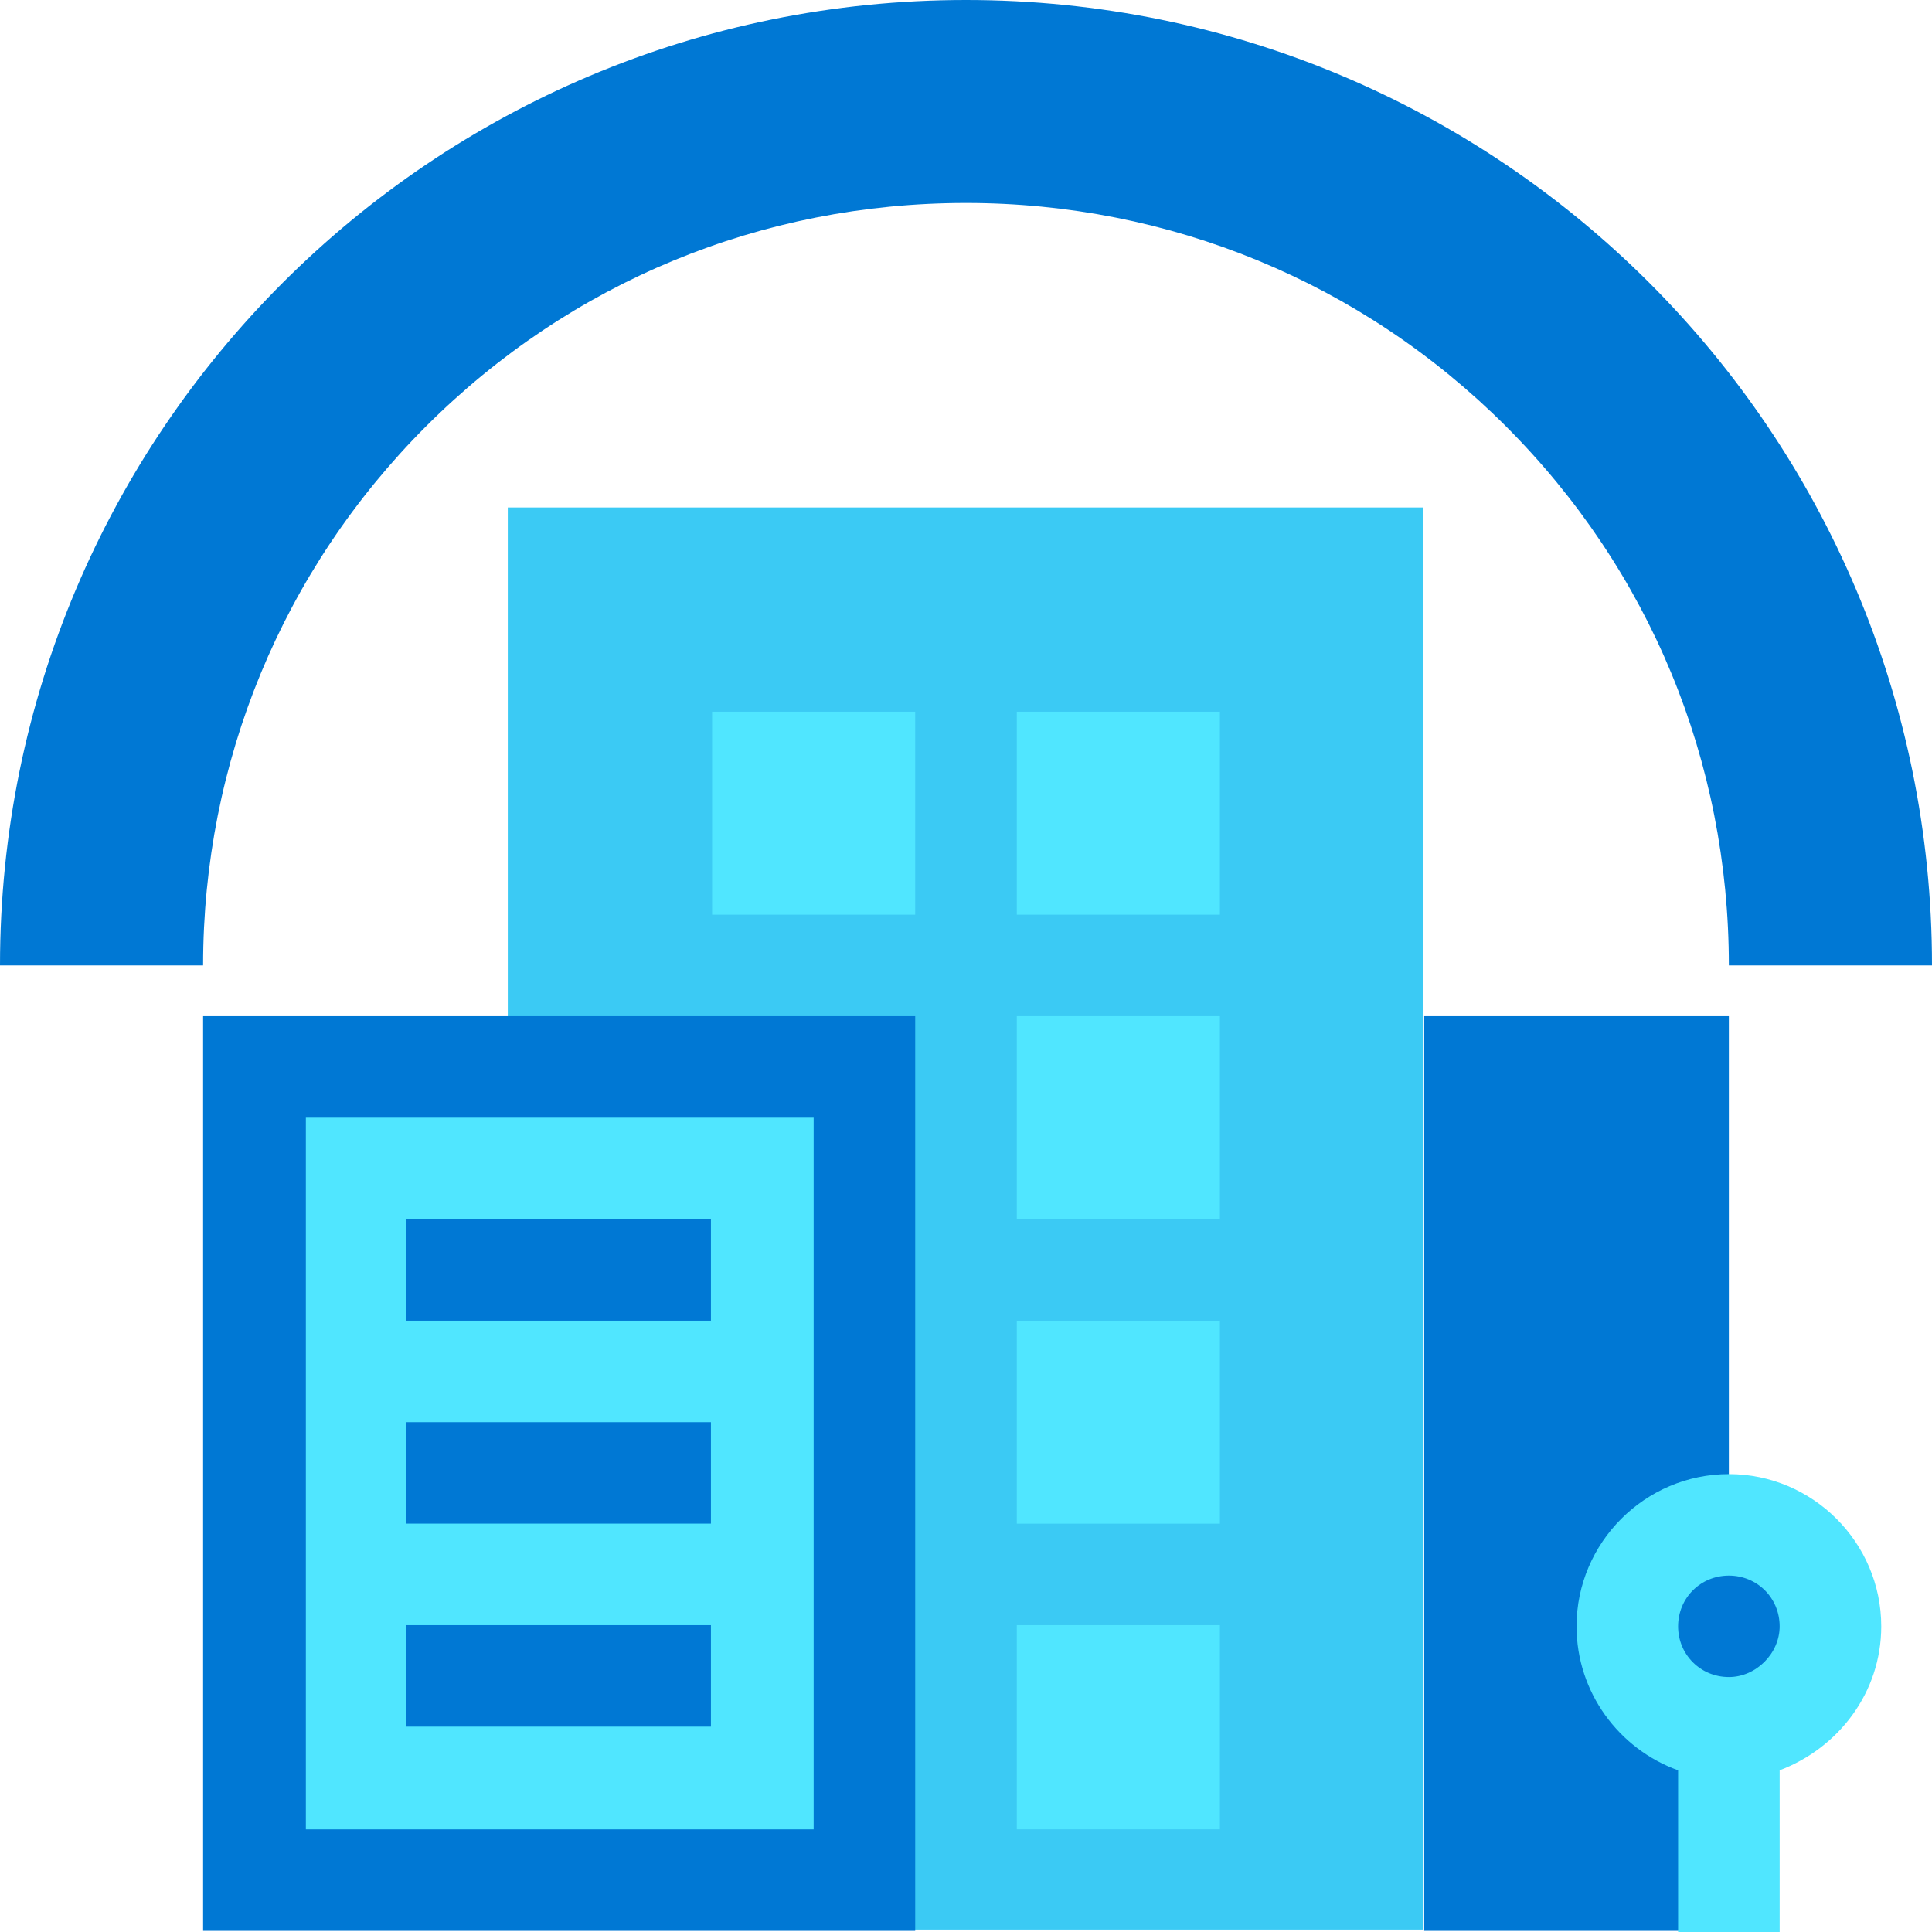
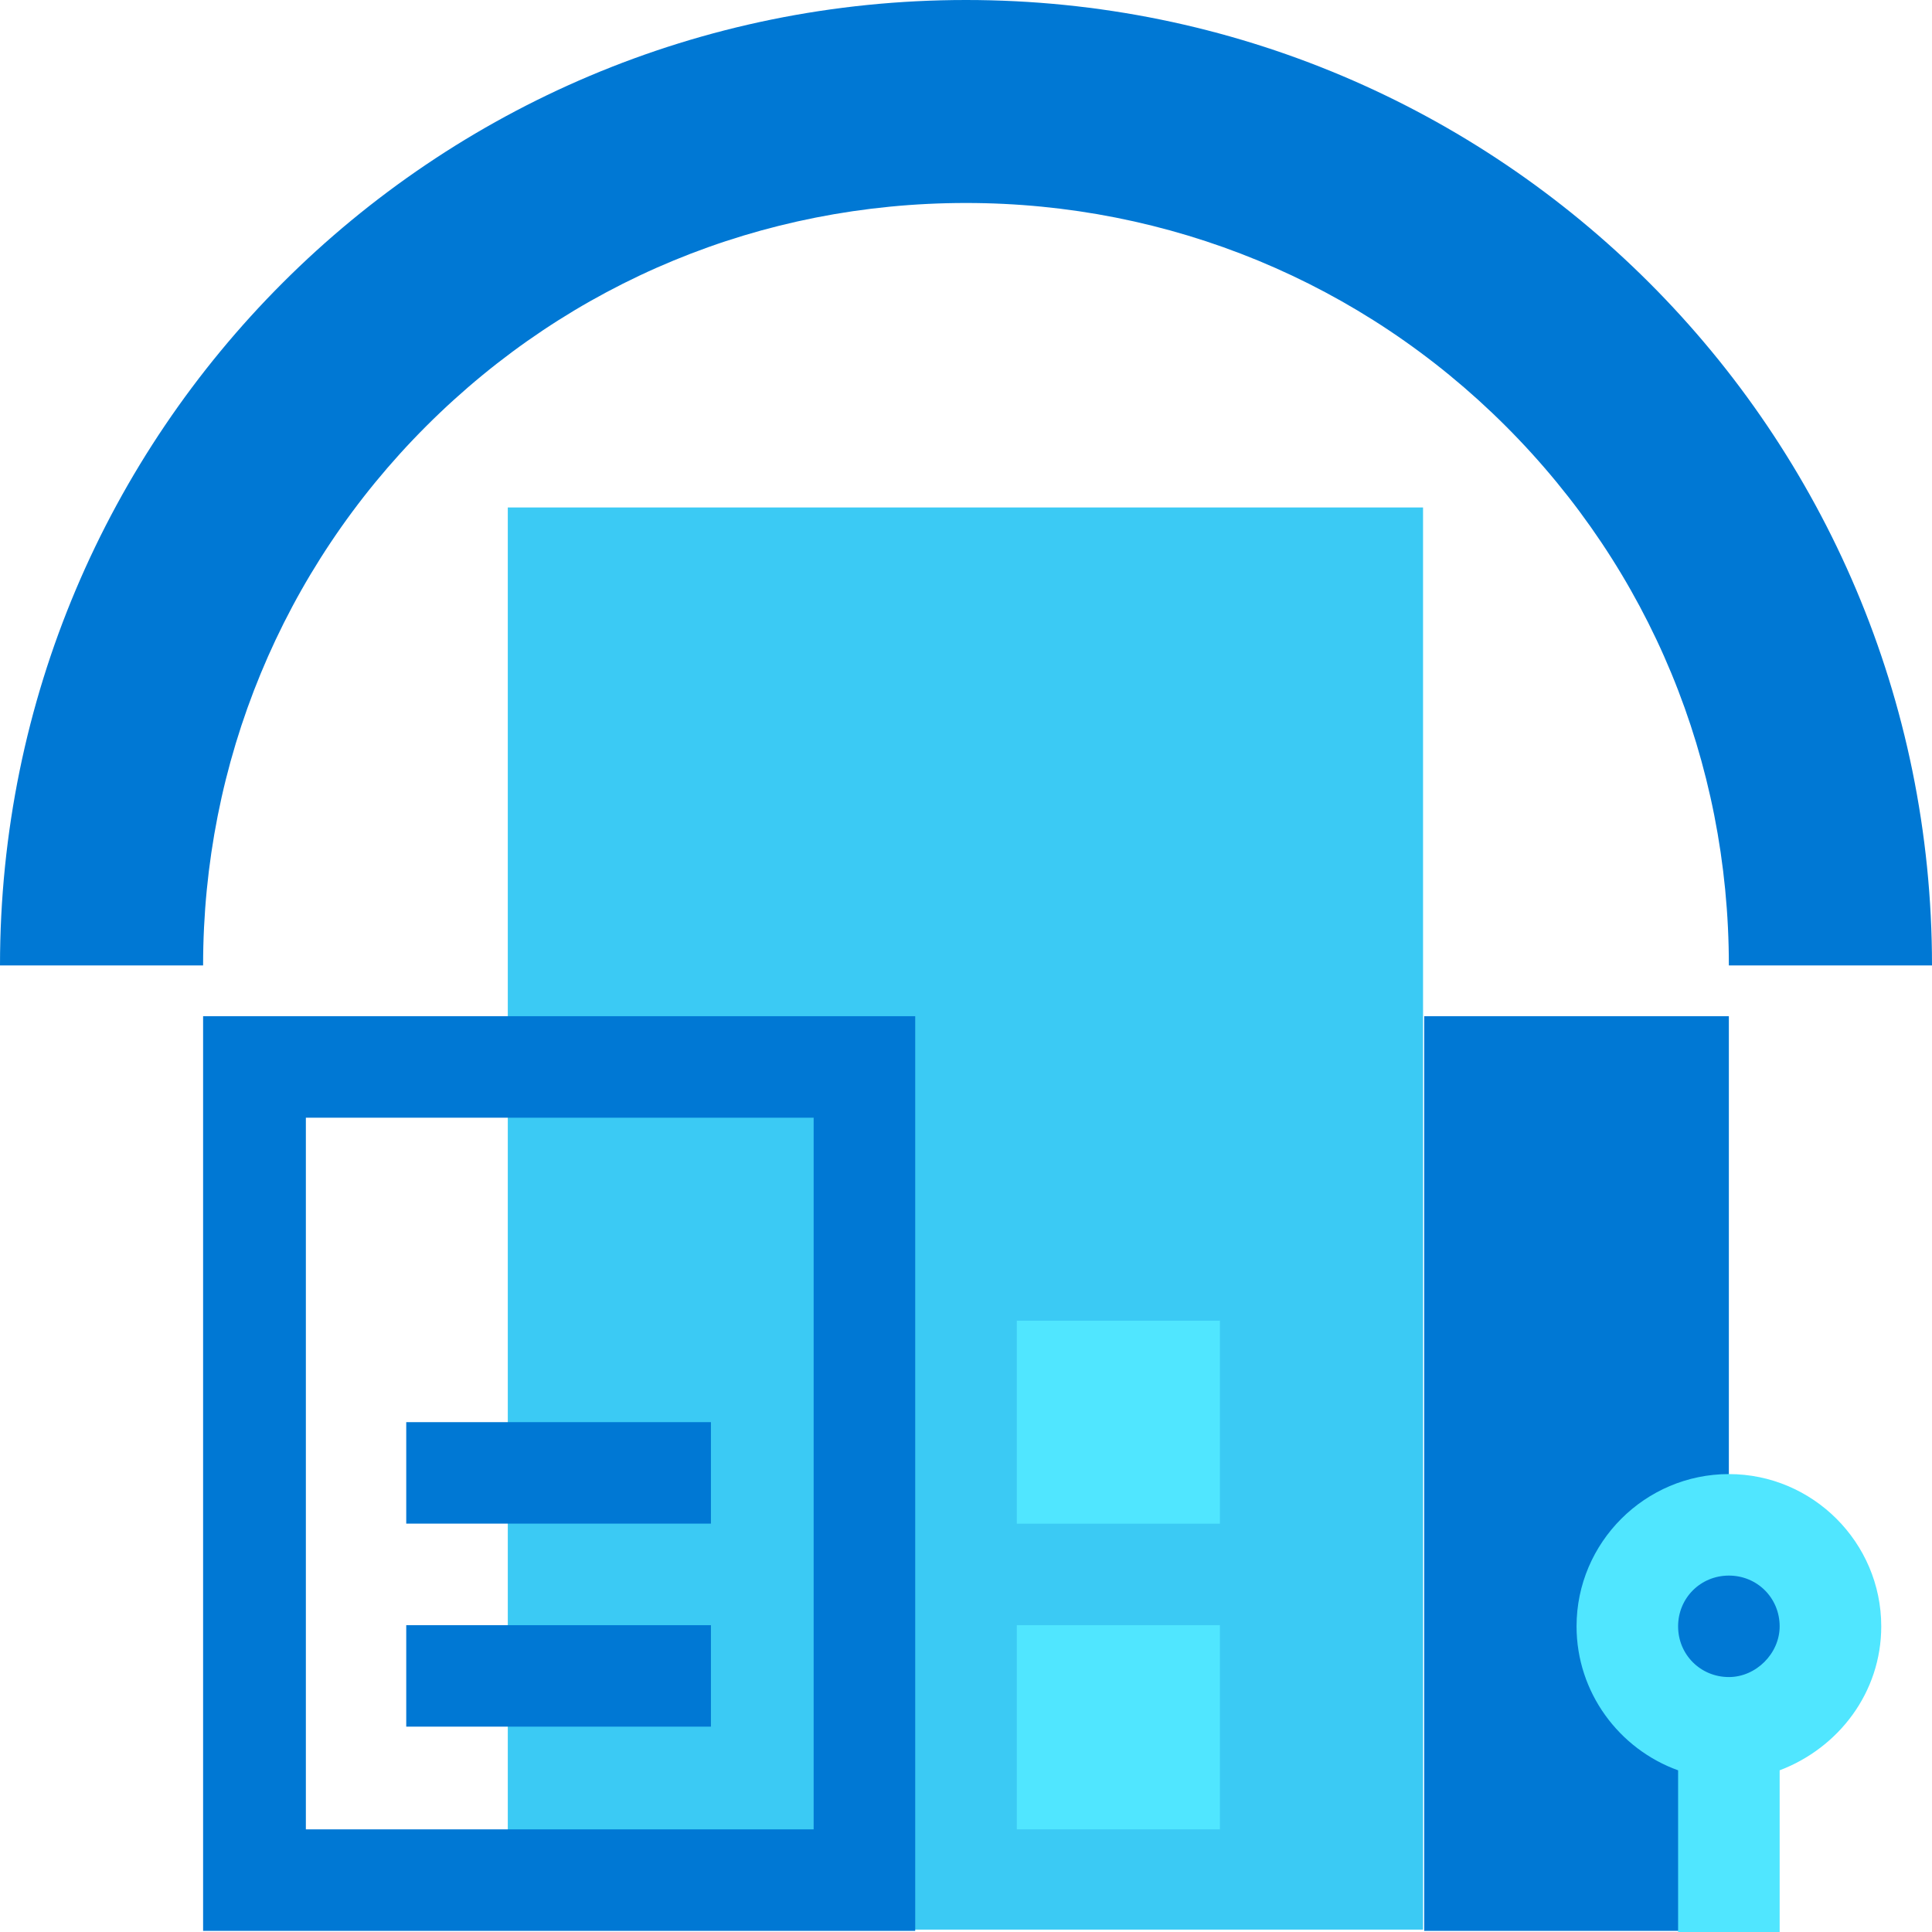
<svg xmlns="http://www.w3.org/2000/svg" data-slug-id="building19" viewBox="0 0 48 48">
  <path d="M42.953 25.247H35.384V47.972H42.953V25.247Z" fill="#0078D4" />
  <path d="M24 0C10.738 0 0 10.732 0 23.986H5.046C5.046 18.942 7.012 14.163 10.592 10.585C14.171 7.008 18.924 5.043 24 5.043C29.047 5.043 33.829 7.008 37.408 10.585C40.988 14.163 42.953 18.913 42.953 23.986H48C48 10.732 37.262 0 24 0Z" fill="#0078D4" />
  <path d="M35.355 12.608H12.616V47.941H35.355V12.608Z" fill="#3BCAF4" />
-   <path d="M21.477 26.507H6.308V46.71H21.477V26.507Z" fill="#50E6FF" />
  <path d="M20.215 27.769V45.45H7.599V27.769H20.215ZM22.738 25.247H5.046V47.972H22.738V25.247Z" fill="#0078D4" />
-   <path d="M17.692 30.29H10.093V32.812H17.663V30.29H17.692Z" fill="#0078D4" />
  <path d="M17.692 35.333H10.093V37.854H17.663V35.333H17.692Z" fill="#0078D4" />
  <path d="M17.692 40.377H10.093V42.898H17.663V40.377H17.692Z" fill="#0078D4" />
-   <path d="M22.738 17.682H17.692V22.725H22.738V17.682Z" fill="#50E6FF" />
-   <path d="M30.308 17.682H25.262V22.725H30.308V17.682Z" fill="#50E6FF" />
-   <path d="M30.308 25.247H25.262V30.291H30.308V25.247Z" fill="#50E6FF" />
  <path d="M30.308 32.812H25.262V37.855H30.308V32.812Z" fill="#50E6FF" />
  <path d="M30.308 40.377H25.262V45.449H30.308V40.377Z" fill="#50E6FF" />
  <path d="M42.953 42.927C44.362 42.927 45.477 41.784 45.477 40.406C45.477 38.998 44.332 37.884 42.953 37.884C41.545 37.884 40.43 39.027 40.43 40.406C40.43 41.784 41.545 42.927 42.953 42.927Z" fill="#0078D4" />
  <path d="M46.739 40.406C46.739 38.324 45.037 36.623 42.954 36.623C40.871 36.623 39.169 38.324 39.169 40.406C39.169 42.048 40.225 43.455 41.692 43.983V48H44.215V43.983C45.682 43.426 46.739 42.048 46.739 40.406ZM42.954 41.666C42.25 41.666 41.692 41.109 41.692 40.406C41.692 39.702 42.25 39.145 42.954 39.145C43.658 39.145 44.215 39.702 44.215 40.406C44.215 41.08 43.629 41.666 42.954 41.666Z" fill="#50E6FF" />
</svg>